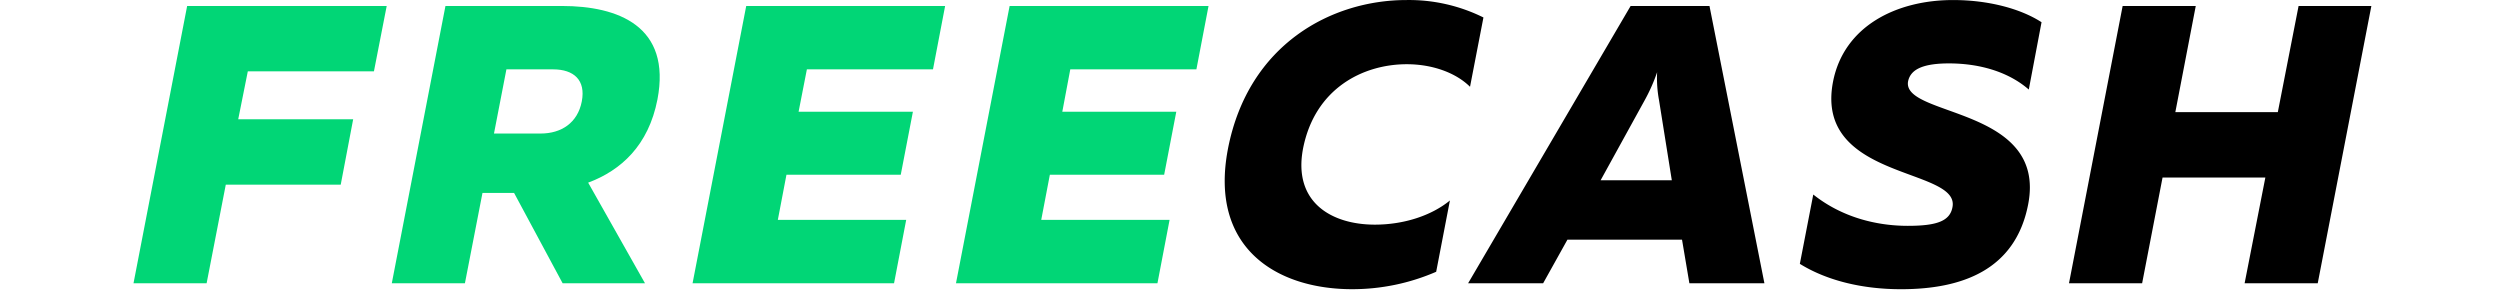
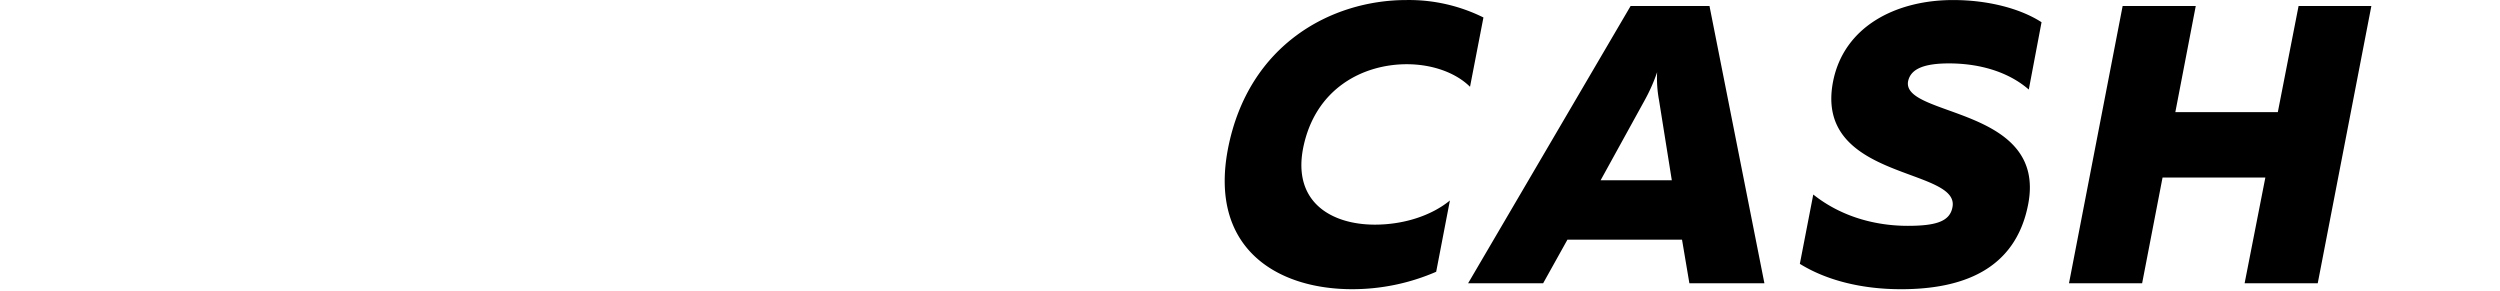
<svg xmlns="http://www.w3.org/2000/svg" width="189" height="22" fill="none">
-   <path fill-rule="evenodd" clip-rule="evenodd" d="M29.234.452H14.148l-4.055 20.963h5.527l1.449-7.456h8.69l.94-4.942h-8.69l.725-3.624h9.535l.965-4.941Zm.386 20.963h5.528l1.327-6.828h2.39l3.67 6.828h6.227l-4.297-7.607c2.486-.927 4.562-2.815 5.238-6.289C50.765 1.98 46.734.452 42.486.452h-8.81L29.62 21.415Zm7.725-11.32.94-4.852h3.525c1.569 0 2.486.808 2.173 2.427-.314 1.619-1.545 2.425-3.114 2.425h-3.524ZM71.45.452H56.414l-4.056 20.963H67.59l.918-4.791h-9.704l.652-3.415h8.641l.918-4.762h-8.642L61 5.243h9.534l.917-4.791Zm19.914 0H76.327l-4.055 20.963h15.231l.917-4.791h-9.703l.652-3.415h8.641l.917-4.762H80.31l.603-3.204h9.535l.917-4.791Z" fill="#01D676" />
  <path fill-rule="evenodd" clip-rule="evenodd" d="M92.837 11.233c-1.448 7.488 3.645 10.63 9.39 10.63a15.908 15.908 0 0 0 6.348-1.317l1.038-5.39c-1.424 1.167-3.524 1.827-5.672 1.827-3.259 0-6.204-1.677-5.431-5.75.893-4.553 4.538-6.378 7.845-6.378 1.906 0 3.693.628 4.779 1.706l1.014-5.24A12.667 12.667 0 0 0 106.33.003c-5.648 0-11.948 3.325-13.493 11.23Zm18.152 10.182h5.672l1.835-3.294h8.665l.556 3.294h5.672L129.237.452h-5.962l-12.286 20.963Zm10.017-7.786 3.331-6.049c.376-.68.691-1.39.942-2.126a9.074 9.074 0 0 0 .144 2.126l.966 6.049h-5.383Zm17.572-7.456c-1.448 7.485 9.632 6.468 9.028 9.492-.193 1.049-1.182 1.408-3.379 1.408-2.389 0-4.996-.658-7.144-2.367l-1.015 5.24c1.98 1.229 4.635 1.918 7.652 1.918 4.586 0 8.642-1.437 9.607-6.408 1.449-7.427-9.583-6.59-9.075-9.315.168-.777.892-1.318 2.92-1.347 2.438-.03 4.658.629 6.204 1.976l.964-5.09C152.724.632 150.261.003 147.655.003c-4.296 0-8.256 1.976-9.077 6.17ZM179.275.452h-5.503l-1.569 8.026h-7.748l1.544-8.026h-5.527l-4.056 20.963h5.529l1.544-7.995h7.772l-1.568 7.995h5.528L179.275.452Z" fill="#000" />
</svg>